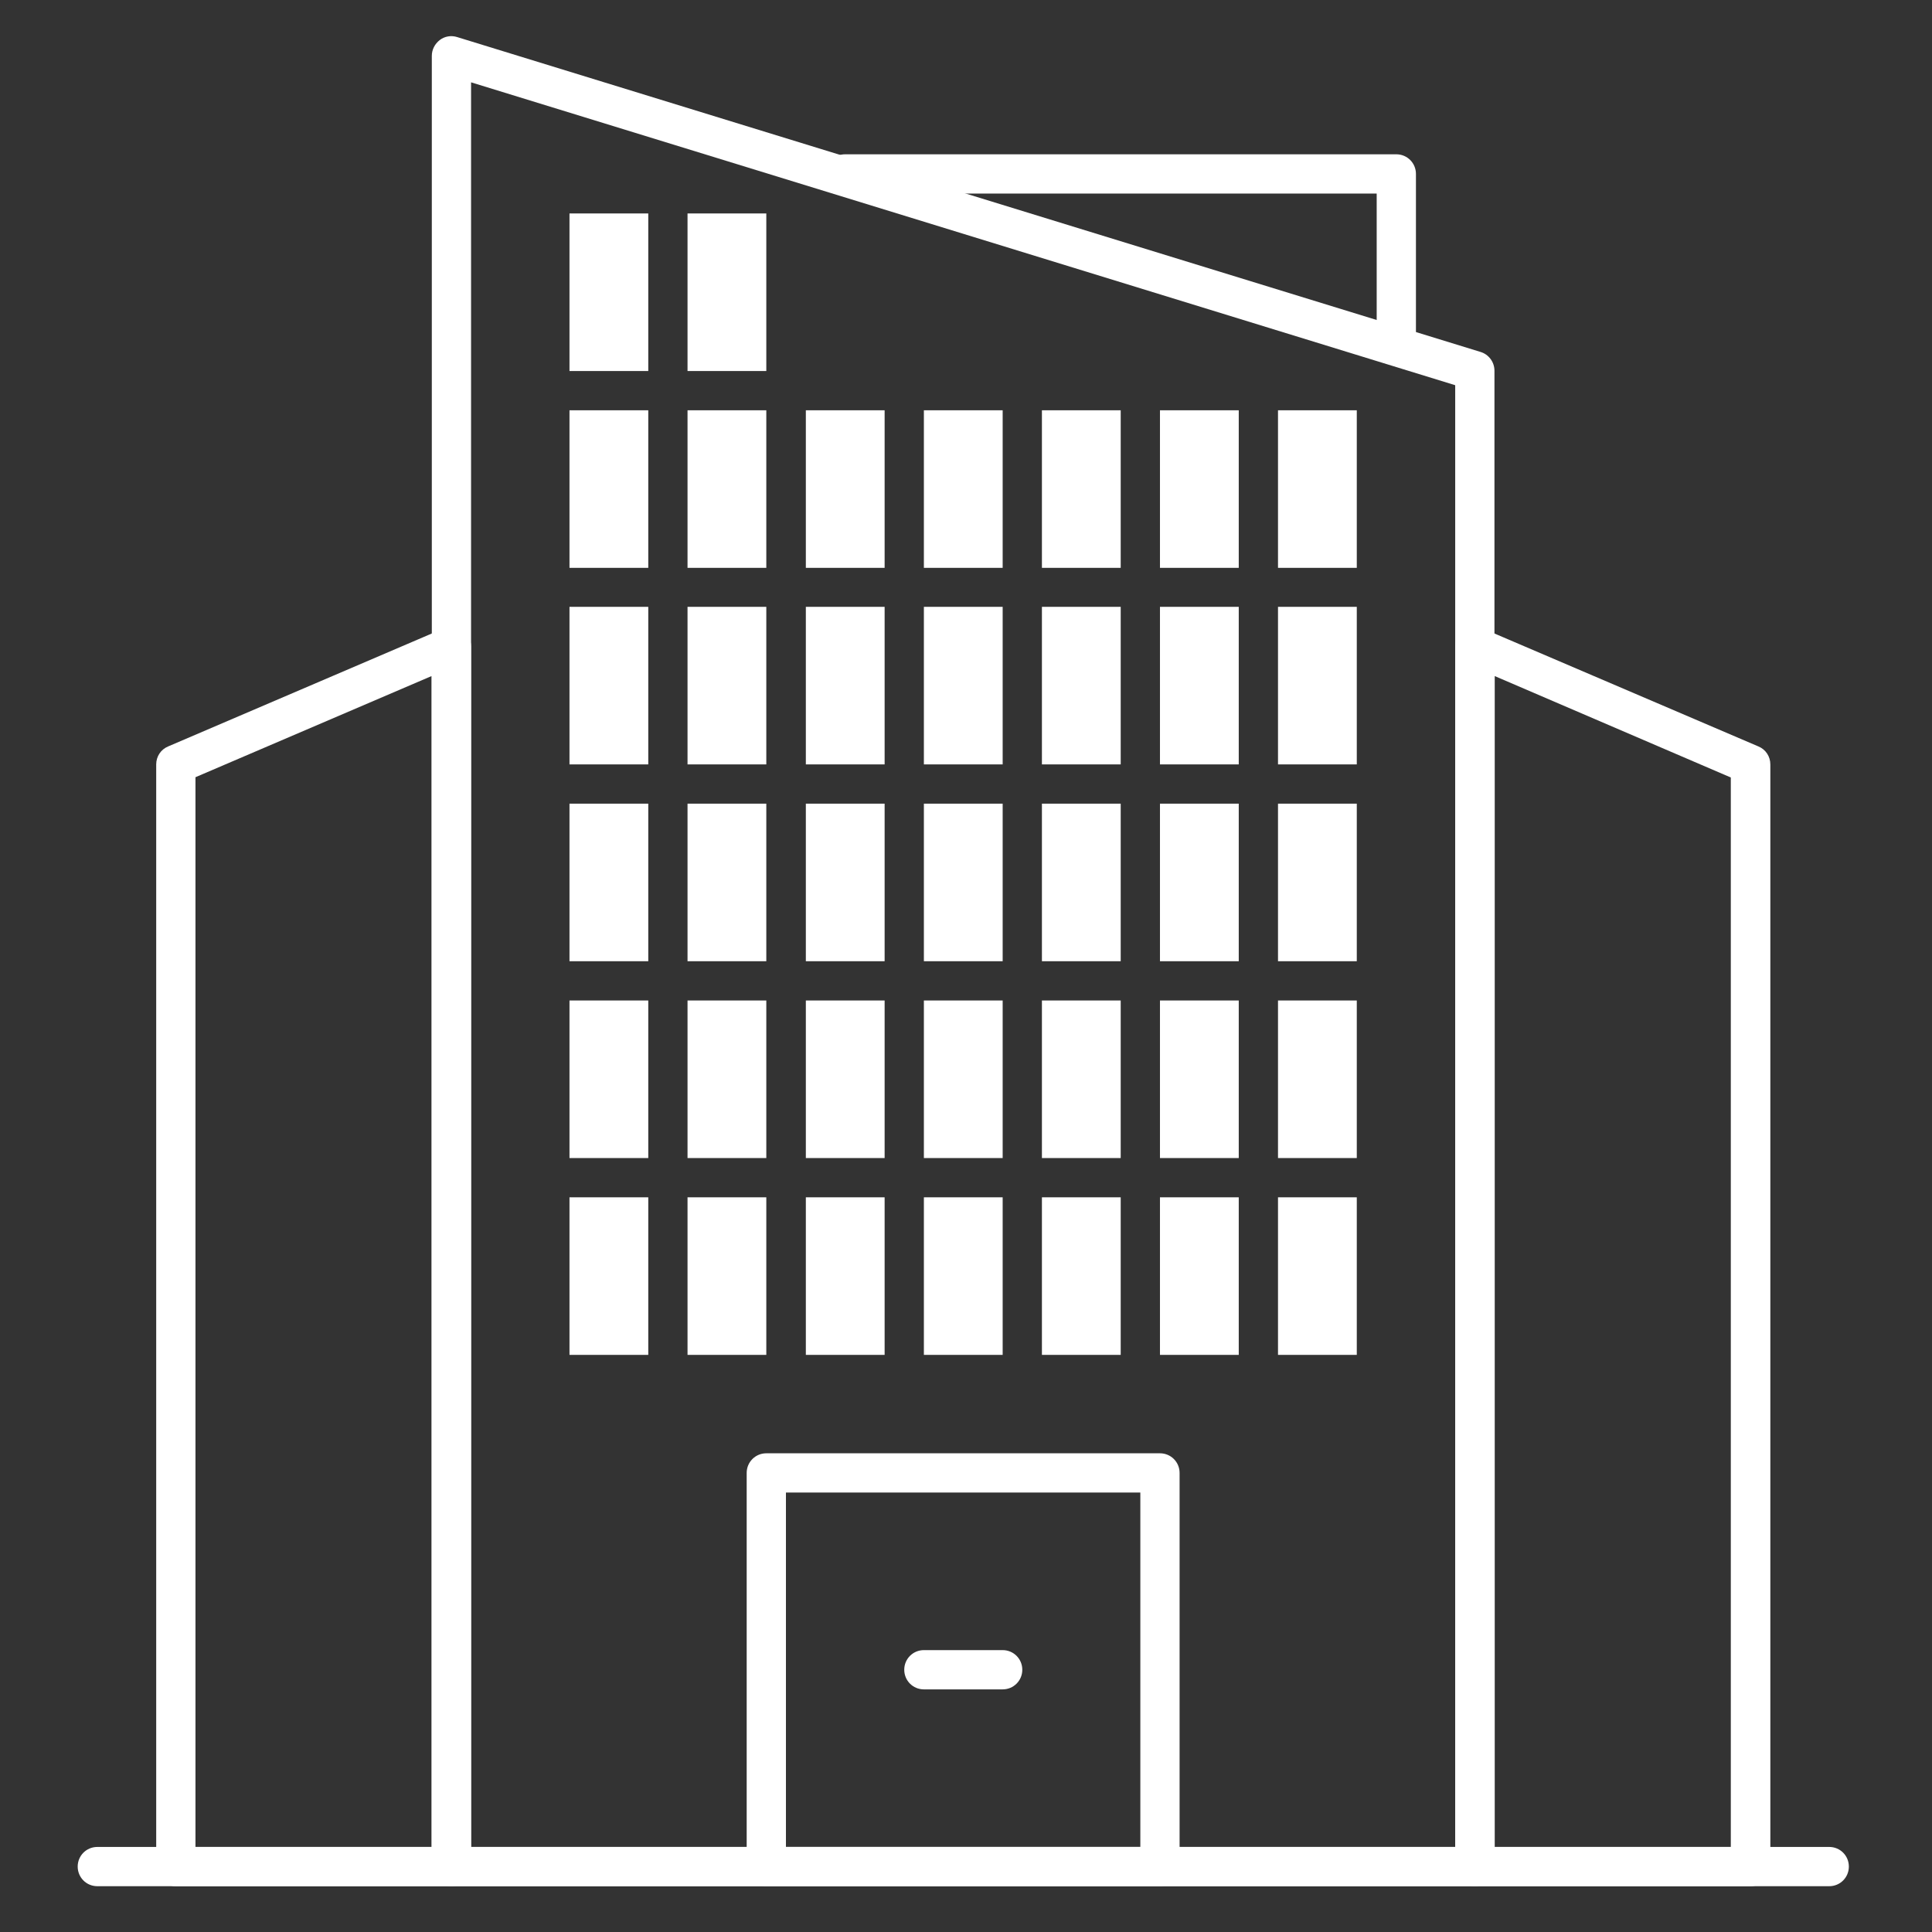
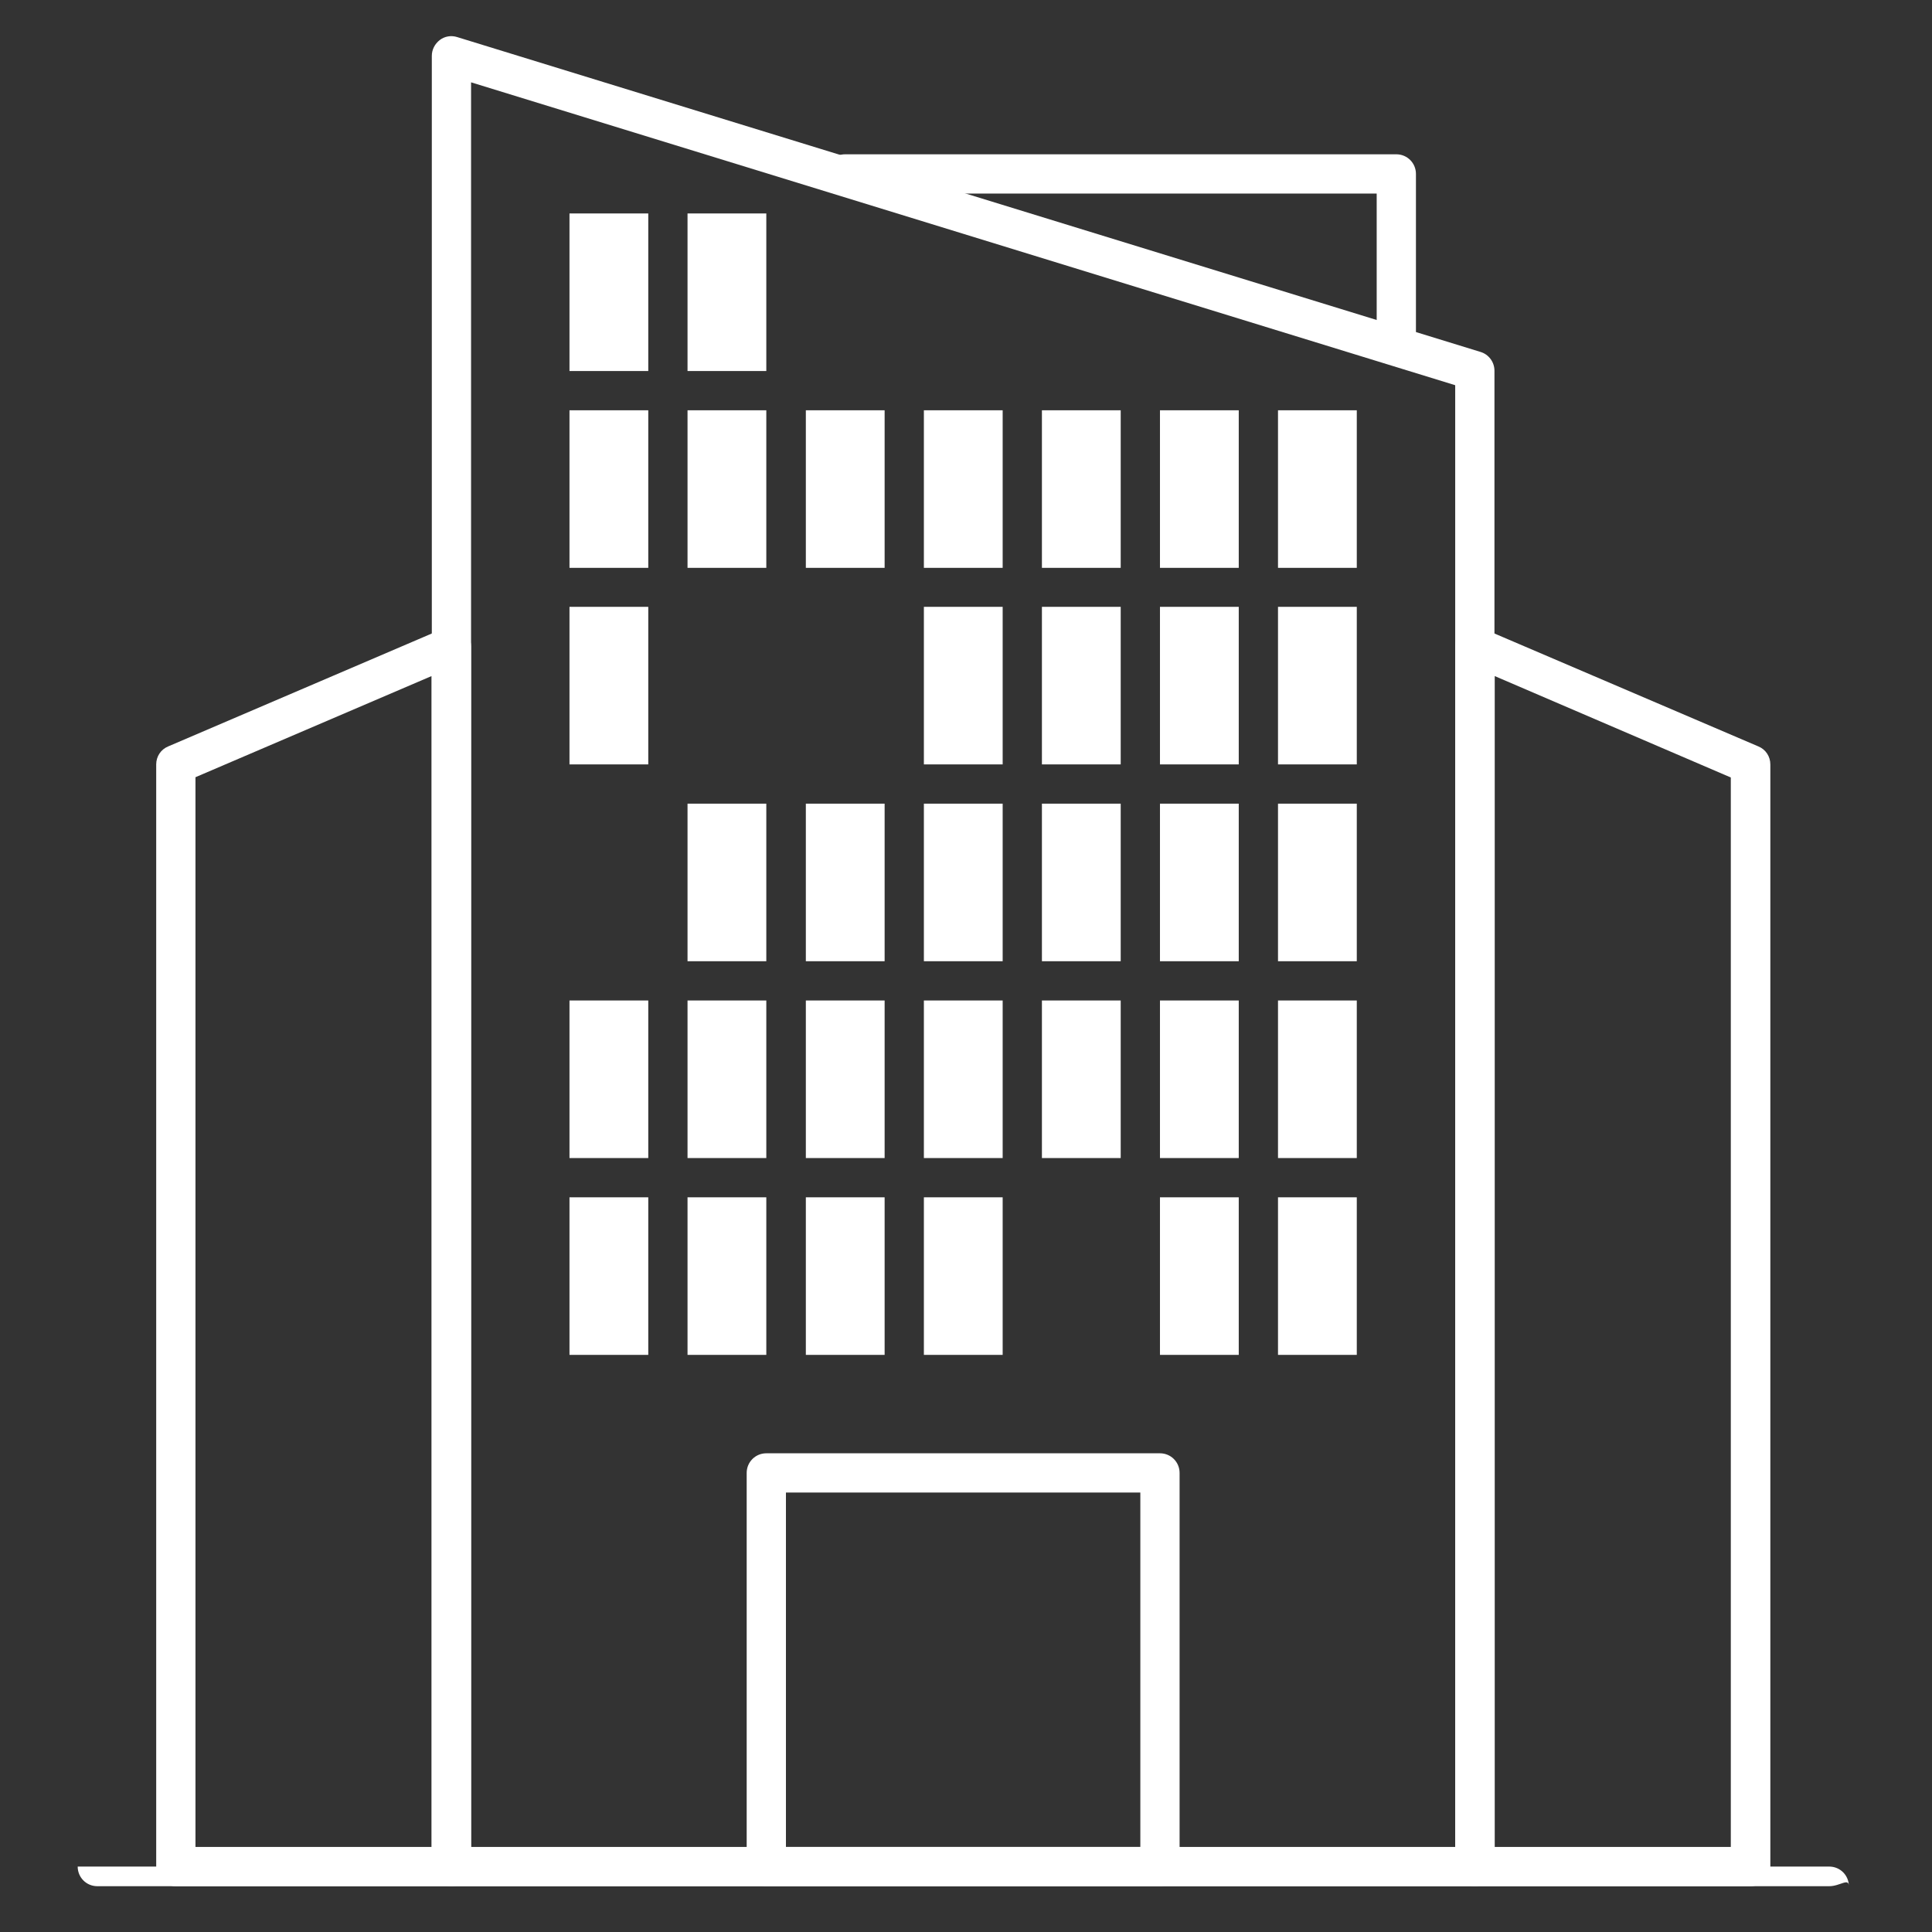
<svg xmlns="http://www.w3.org/2000/svg" id="Capa_1" x="0px" y="0px" viewBox="0 0 708.7 708.7" style="enable-background:new 0 0 708.7 708.7;" xml:space="preserve">
  <rect x="0" y="0" width="708.7" height="708.7" fill="#333333" stroke="none" />
  <style type="text/css">
	.st0{fill:#FFFFFF;}
</style>
  <g>
    <g>
      <path class="st0" d="M541,691.9H165.6c-4,0-7.2-3.2-7.2-7.2V20.5c0-2.3,1.1-4.4,2.9-5.8c1.8-1.4,4.2-1.8,6.4-1.1l375.4,115.5    c3,0.9,5.1,3.7,5.1,6.9v548.7C548.3,688.7,545,691.9,541,691.9z M172.8,677.5h361V141.3l-361-111.1V677.5L172.8,677.5z" />
      <path class="st0" d="M512.2,128.8c-4,0-7.2-3.2-7.2-7.2V71H310c-4,0-7.2-3.2-7.2-7.2s3.2-7.2,7.2-7.2h202.2c4,0,7.2,3.2,7.2,7.2    v57.8C519.4,125.6,516.1,128.8,512.2,128.8z" />
      <rect x="208.9" y="150.5" class="st0" width="28.9" height="57.8" />
      <rect x="252.2" y="150.5" class="st0" width="28.9" height="57.8" />
      <rect x="295.6" y="150.5" class="st0" width="28.9" height="57.8" />
      <rect x="208.9" y="78.3" class="st0" width="28.9" height="57.8" />
      <rect x="252.2" y="78.3" class="st0" width="28.9" height="57.8" />
      <rect x="338.9" y="150.5" class="st0" width="28.9" height="57.8" />
      <rect x="382.2" y="150.5" class="st0" width="28.9" height="57.8" />
      <rect x="208.9" y="222.6" class="st0" width="28.9" height="57.8" />
-       <rect x="252.2" y="222.6" class="st0" width="28.9" height="57.8" />
-       <rect x="295.6" y="222.6" class="st0" width="28.9" height="57.8" />
      <rect x="338.9" y="222.6" class="st0" width="28.9" height="57.8" />
      <rect x="382.2" y="222.6" class="st0" width="28.9" height="57.8" />
-       <rect x="208.9" y="294.8" class="st0" width="28.9" height="57.8" />
      <rect x="252.2" y="294.8" class="st0" width="28.9" height="57.8" />
      <rect x="295.6" y="294.8" class="st0" width="28.9" height="57.8" />
      <rect x="338.9" y="294.8" class="st0" width="28.9" height="57.8" />
      <rect x="382.2" y="294.8" class="st0" width="28.9" height="57.8" />
      <rect x="208.9" y="367" class="st0" width="28.9" height="57.8" />
      <rect x="252.2" y="367" class="st0" width="28.9" height="57.8" />
      <rect x="295.6" y="367" class="st0" width="28.9" height="57.8" />
      <rect x="338.9" y="367" class="st0" width="28.9" height="57.8" />
      <rect x="382.2" y="367" class="st0" width="28.9" height="57.8" />
      <rect x="208.9" y="439.2" class="st0" width="28.9" height="57.8" />
      <rect x="252.2" y="439.2" class="st0" width="28.9" height="57.8" />
      <rect x="295.6" y="439.2" class="st0" width="28.9" height="57.8" />
      <rect x="338.9" y="439.2" class="st0" width="28.9" height="57.8" />
-       <rect x="382.2" y="439.2" class="st0" width="28.9" height="57.8" />
      <rect x="425.5" y="150.5" class="st0" width="28.9" height="57.8" />
      <rect x="425.5" y="222.6" class="st0" width="28.9" height="57.8" />
      <rect x="425.5" y="294.8" class="st0" width="28.9" height="57.8" />
      <rect x="425.5" y="367" class="st0" width="28.9" height="57.8" />
      <rect x="425.5" y="439.2" class="st0" width="28.9" height="57.8" />
      <rect x="468.8" y="150.5" class="st0" width="28.9" height="57.8" />
      <rect x="468.8" y="222.6" class="st0" width="28.9" height="57.8" />
      <rect x="468.8" y="294.8" class="st0" width="28.9" height="57.8" />
      <rect x="468.8" y="367" class="st0" width="28.9" height="57.8" />
      <rect x="468.8" y="439.2" class="st0" width="28.9" height="57.8" />
      <path class="st0" d="M425.5,691.9H281.1c-4,0-7.2-3.2-7.2-7.2V540.3c0-4,3.2-7.2,7.2-7.2h144.4c4,0,7.2,3.2,7.2,7.2v144.4    C432.7,688.7,429.5,691.9,425.5,691.9z M288.3,677.5h130v-130h-130V677.5L288.3,677.5z" />
-       <path class="st0" d="M367.8,619.7h-28.9c-4,0-7.2-3.2-7.2-7.2c0-4,3.2-7.2,7.2-7.2h28.9c4,0,7.2,3.2,7.2,7.2    C375,616.5,371.8,619.7,367.8,619.7z" />
      <path class="st0" d="M642.1,691.9H541c-4,0-7.2-3.2-7.2-7.2V237.1c0-2.4,1.2-4.7,3.2-6c2-1.3,4.6-1.6,6.8-0.6L645,273.8    c2.7,1.1,4.4,3.7,4.4,6.6v404.3C649.3,688.7,646.1,691.9,642.1,691.9z M548.3,677.5h86.6V285.2L548.3,248V677.5z" />
      <path class="st0" d="M165.6,691.9H64.5c-4,0-7.2-3.2-7.2-7.2V280.4c0-2.9,1.7-5.5,4.4-6.6l101.1-43.3c2.2-1,4.8-0.7,6.8,0.6    c2,1.3,3.2,3.6,3.2,6v447.6C172.8,688.7,169.6,691.9,165.6,691.9z M71.7,677.5h86.6V248l-86.6,37.1V677.5z" />
-       <path class="st0" d="M671,691.9H35.7c-4,0-7.2-3.2-7.2-7.2c0-4,3.2-7.2,7.2-7.2H671c4,0,7.2,3.2,7.2,7.2    C678.2,688.7,675,691.9,671,691.9z" />
+       <path class="st0" d="M671,691.9H35.7c-4,0-7.2-3.2-7.2-7.2H671c4,0,7.2,3.2,7.2,7.2    C678.2,688.7,675,691.9,671,691.9z" />
    </g>
  </g>
</svg>